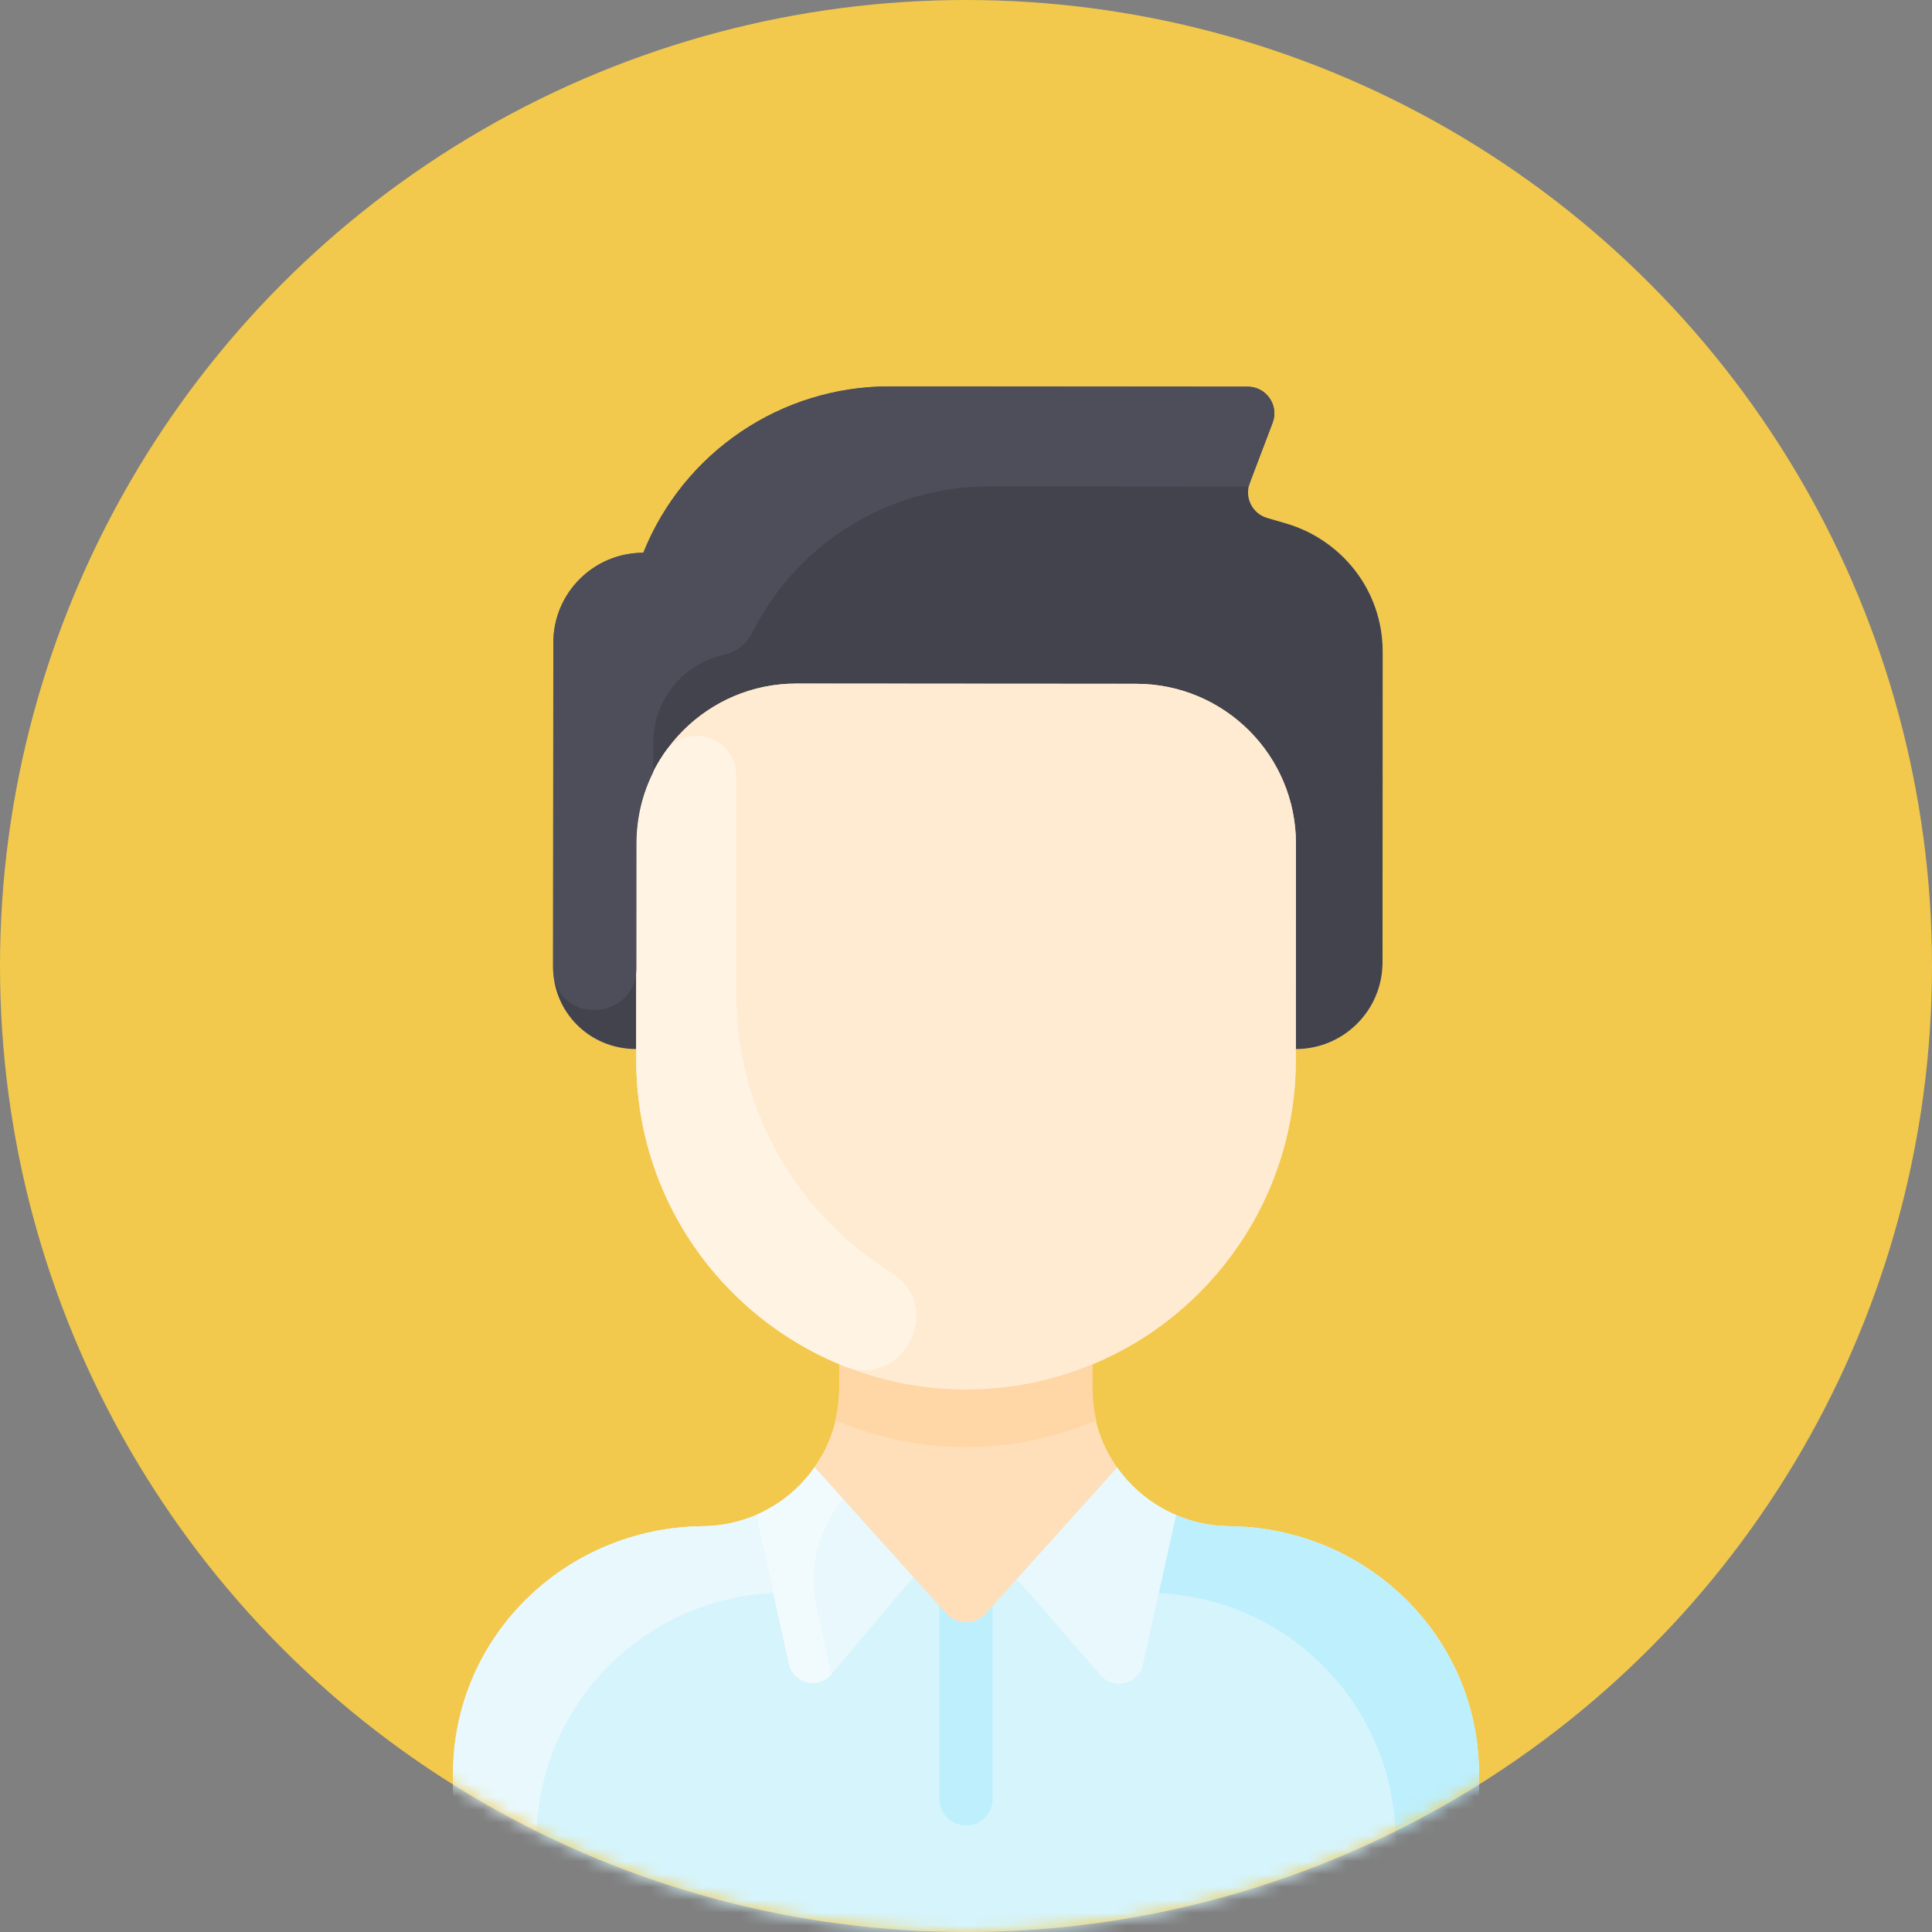
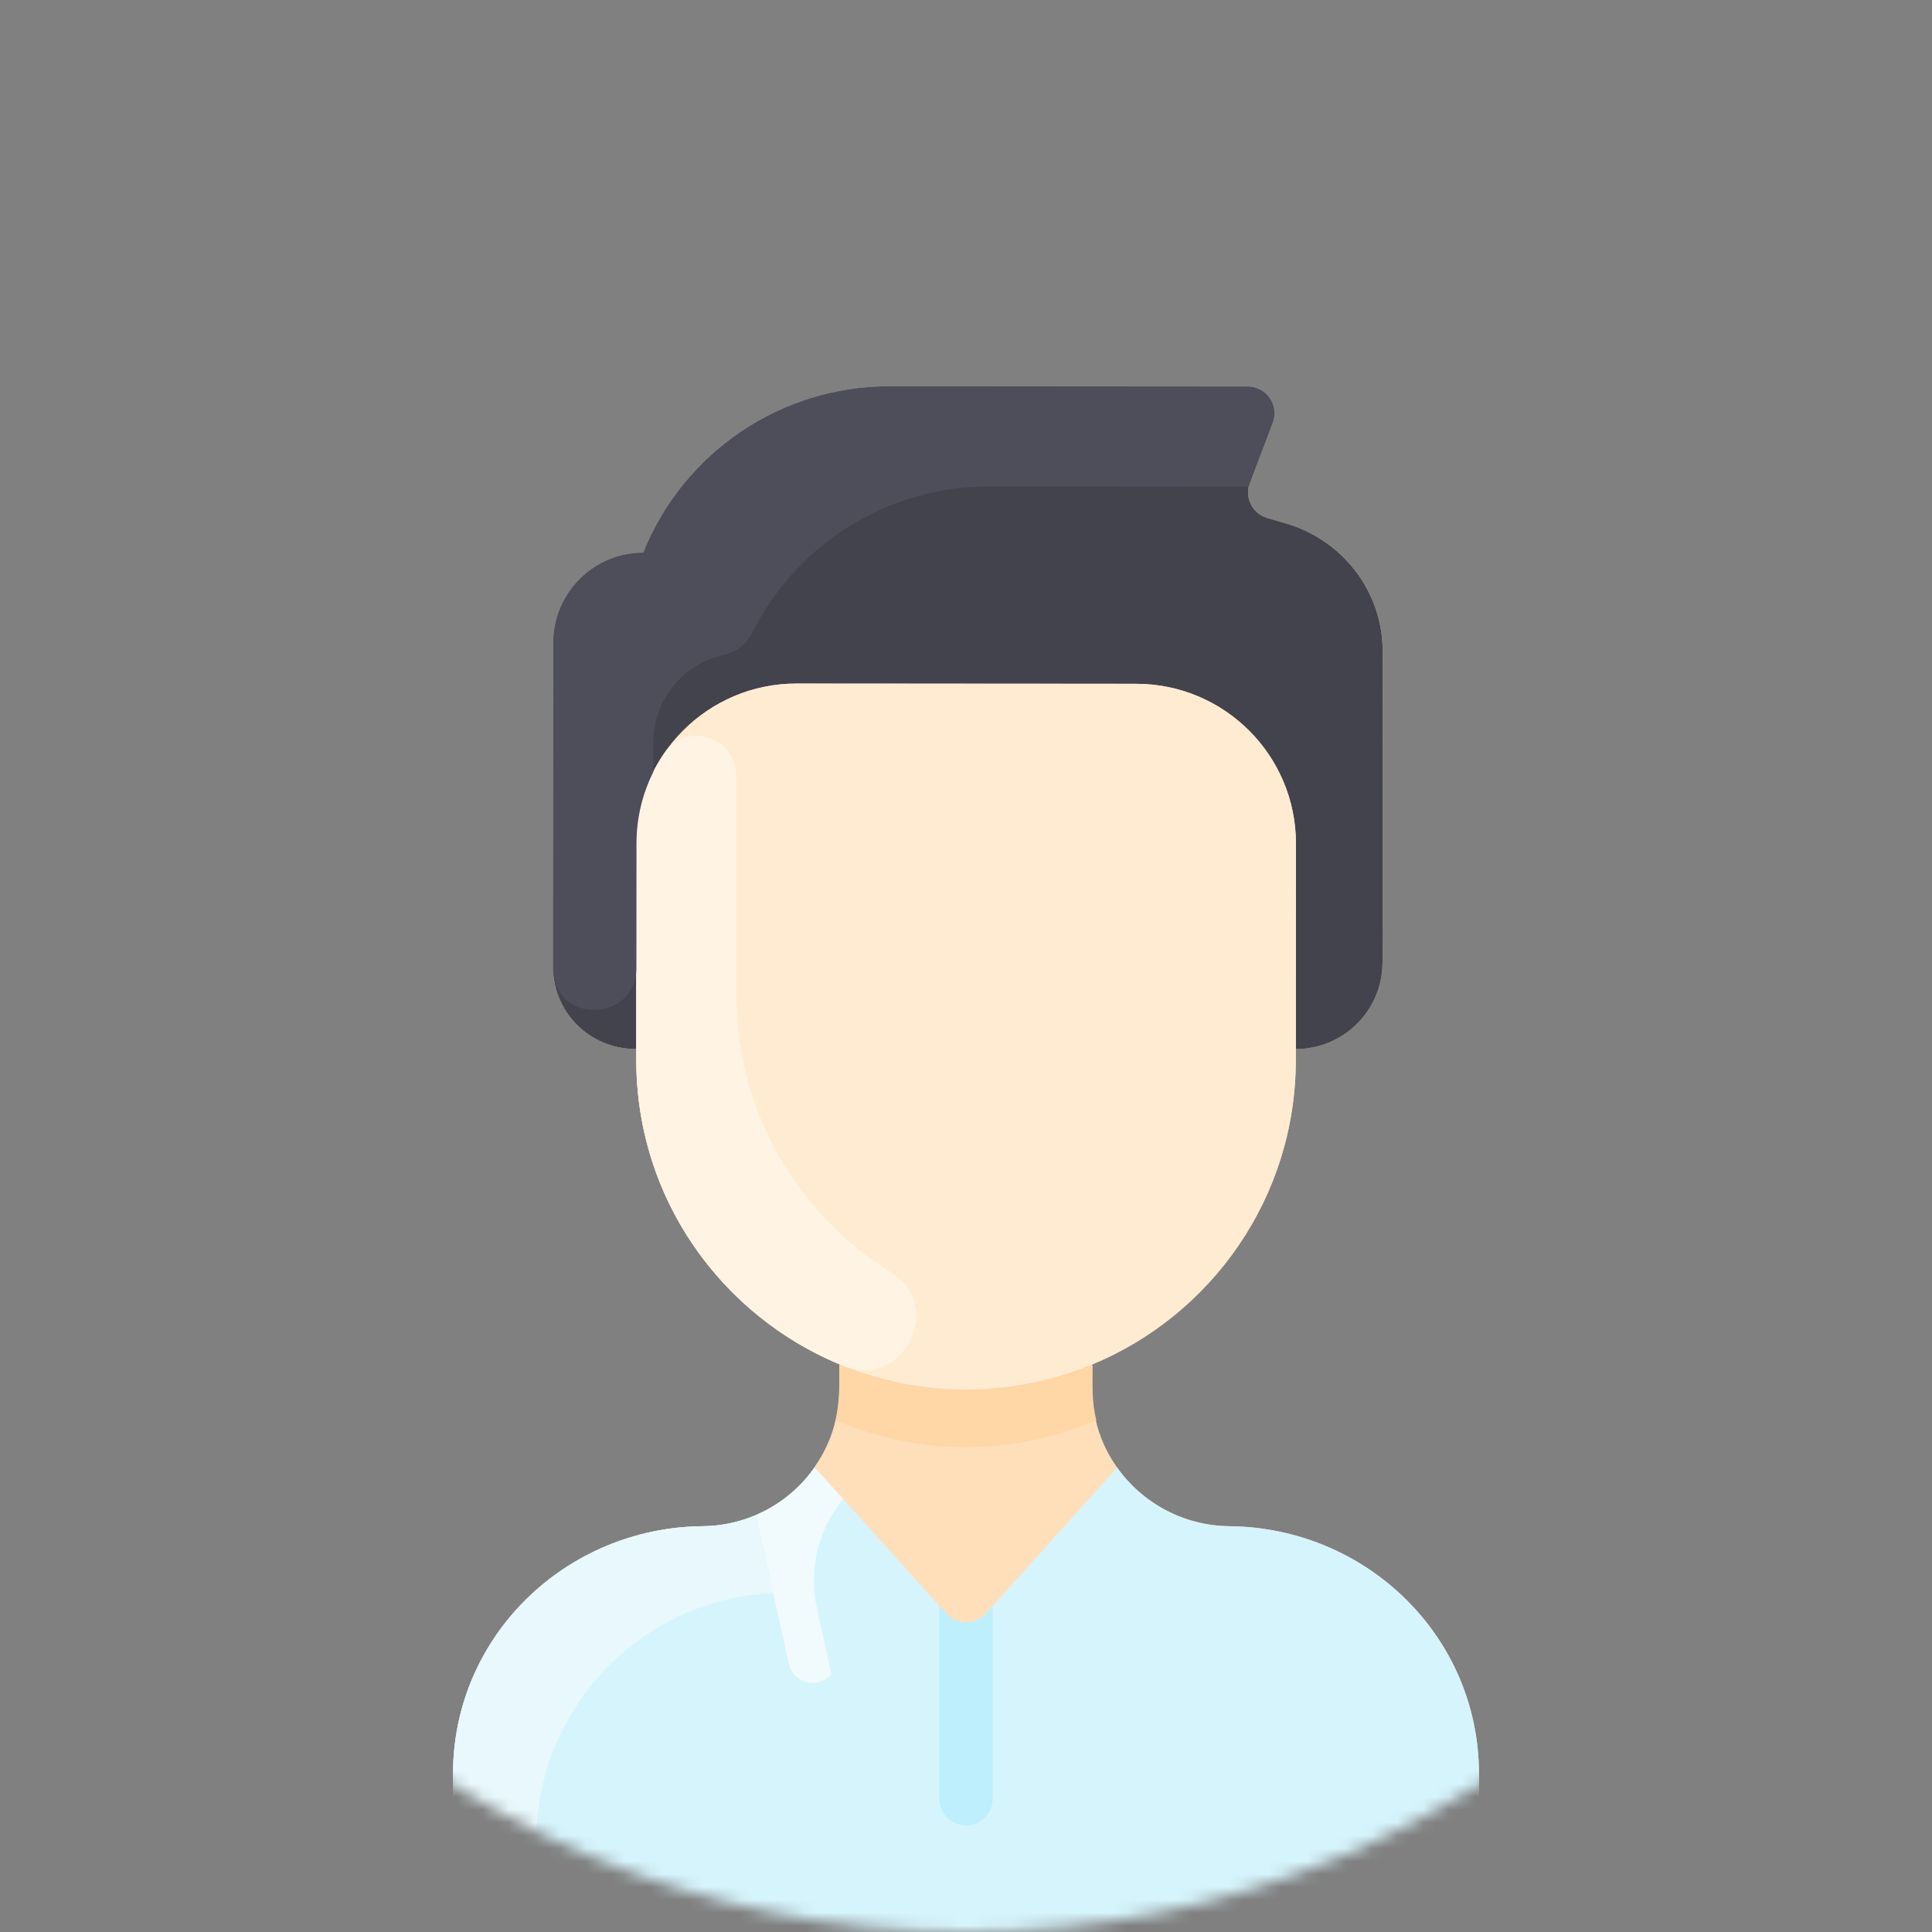
<svg xmlns="http://www.w3.org/2000/svg" width="150" height="150" viewBox="0 0 150 150" fill="none">
  <rect x="0" y="0" width="150" height="150" fill="#808080" stroke="none" />
-   <circle cx="75" cy="75" r="75" fill="#F2C94C" />
  <mask id="mask0" mask-type="alpha" maskUnits="userSpaceOnUse" x="0" y="0" width="150" height="150">
    <circle cx="75" cy="75" r="75" fill="#C4C4C4" />
  </mask>
  <g mask="url(#mask0)">
    <g clip-path="url(#clip0)">
      <path d="M114.826 137.721V147.931C114.826 149.074 113.9 150 112.757 150H37.243C36.1 150 35.174 149.074 35.174 147.931V137.721C35.174 127.056 43.899 118.597 54.564 118.494C58.114 118.456 61.299 116.699 63.243 113.929L63.228 113.914C65.372 110.864 65.159 108.116 65.162 106.029L65.201 105.933C55.93 102.09 49.408 92.951 49.403 82.293V81.45C45.691 81.45 42.94 78.506 42.943 75.102C42.944 72.692 42.959 52.762 42.961 49.897C42.963 46.042 46.09 42.915 49.946 42.918C53.081 35.096 60.661 29.995 69.054 30L96.873 30.021C98.319 30.023 99.319 31.471 98.805 32.824L97.033 37.495C96.606 38.625 97.232 39.879 98.391 40.215L99.824 40.631C104.118 41.878 107.352 45.791 107.352 50.598C107.352 52.54 107.344 66.185 107.339 74.724C107.339 78.44 104.323 81.45 100.607 81.45V82.293C100.599 92.974 94.054 102.124 84.757 105.954V105.956L84.788 106.029C84.788 108.022 84.555 110.829 86.72 113.916C88.606 116.609 91.806 118.455 95.435 118.494C106.1 118.597 114.826 127.056 114.826 137.721Z" fill="#FFDFBA" />
      <path d="M114.826 137.721V147.931C114.826 149.074 113.9 150 112.757 150H37.243C36.1 150 35.174 149.074 35.174 147.931V137.721C35.174 127.056 43.899 118.597 54.564 118.493C58.091 118.456 61.287 116.72 63.246 113.924C70.241 121.697 71.546 123.147 73.461 125.277C74.283 126.19 75.716 126.19 76.538 125.277C78.498 123.097 79.841 121.606 86.738 113.941C88.612 116.617 91.818 118.455 95.435 118.493C106.1 118.597 114.826 127.056 114.826 137.721Z" fill="#D6F4FC" />
-       <path d="M89.968 123.687C100.204 124.153 108.36 132.602 108.36 142.951V150.001H112.756C113.899 150.001 114.825 149.075 114.825 147.932V137.738C114.825 127.07 106.096 118.604 95.428 118.494C93.969 118.479 92.578 118.173 91.312 117.631C91.281 117.699 89.984 123.614 89.968 123.687Z" fill="#BDEFFC" />
-       <path d="M91.312 117.63C91.28 117.698 88.728 129.31 88.744 129.236C88.407 130.763 86.474 131.255 85.448 130.074C78.658 122.255 79.584 123.275 78.897 122.654L86.737 113.941C87.875 115.566 89.468 116.839 91.312 117.63Z" fill="#E8F8FC" />
-       <path d="M63.246 113.924L70.916 122.448L64.554 129.987C63.537 131.192 61.58 130.709 61.24 129.169C61.224 129.096 58.719 117.698 58.687 117.629C60.53 116.838 62.108 115.548 63.246 113.924Z" fill="#E8F8FC" />
      <path d="M107.352 50.598C107.352 52.54 107.344 66.185 107.339 74.724C107.339 78.44 104.323 81.45 100.607 81.45C100.61 78.637 100.615 71.802 100.617 65.512C100.623 58.657 95.07 53.096 88.215 53.091L61.836 53.073C54.981 53.068 49.418 58.623 49.413 65.479L49.402 81.45C45.691 81.45 42.94 78.506 42.942 75.102C42.944 72.692 42.958 52.762 42.961 49.897C42.963 46.042 46.09 42.915 49.946 42.918C53.081 35.096 60.661 29.995 69.054 30L96.873 30.021C98.32 30.022 99.319 31.471 98.805 32.824L97.034 37.494C96.605 38.623 97.231 39.877 98.39 40.215L99.823 40.631C104.118 41.878 107.352 45.791 107.352 50.598Z" fill="#42434D" />
      <path d="M88.215 53.09C95.071 53.096 100.624 58.656 100.618 65.511C100.616 71.371 100.608 82.293 100.608 82.293C100.6 92.973 94.055 102.123 84.758 105.953V105.955C67.93 112.895 49.412 100.481 49.403 82.293C49.403 80.943 49.413 67.206 49.414 65.478C49.419 58.622 54.981 53.067 61.837 53.072L88.215 53.09Z" fill="#FFEBD2" />
      <path d="M85.12 110.283C78.748 112.951 71.746 113.157 64.881 110.283C65.231 108.829 65.173 107.886 65.173 106.037L65.212 105.941C71.44 108.526 78.549 108.532 84.789 105.941L84.827 106.037C84.827 107.887 84.769 108.829 85.12 110.283Z" fill="#FFD6A6" />
      <path d="M69.203 98.81C73.412 101.444 70.093 107.902 65.485 106.052C56.011 102.25 49.398 93.017 49.398 82.278V65.494C49.398 62.886 50.202 60.466 51.576 58.468C53.297 55.965 57.175 57.206 57.156 60.245C57.156 60.308 57.156 77.043 57.156 77.106C57.156 86.548 62.119 94.379 69.203 98.81Z" fill="#FFF3E4" />
      <path d="M98.805 32.824C96.972 37.658 96.998 37.546 96.954 37.774L76.813 37.758C68.996 37.753 61.883 42.178 58.411 49.107C57.975 49.976 57.187 50.627 56.237 50.83C53.086 51.502 50.722 54.303 50.72 57.656L50.717 59.944C49.884 61.61 49.416 63.49 49.414 65.479L49.408 75.18C49.405 79.369 42.94 79.647 42.943 75.102C42.945 72.692 42.959 52.762 42.962 49.897C42.964 46.042 46.091 42.915 49.947 42.918C53.082 35.096 60.662 29.995 69.055 30L96.874 30.021C98.319 30.023 99.32 31.471 98.805 32.824Z" fill="#4D4E59" />
      <path d="M77.069 124.688V139.656C77.069 140.799 76.144 141.725 75.001 141.725C73.858 141.725 72.932 140.799 72.932 139.656V124.688L73.462 125.277C74.284 126.19 75.717 126.19 76.539 125.277L77.069 124.688Z" fill="#BDEFFC" />
      <path d="M63.41 124.785C63.795 126.536 64.206 128.401 64.555 129.986C63.538 131.191 61.581 130.71 61.242 129.17C60.248 124.654 58.709 117.676 58.688 117.63C60.531 116.838 62.109 115.548 63.247 113.924L65.455 116.381C63.557 118.744 62.753 121.809 63.41 124.785Z" fill="#F1FAFC" />
      <path d="M60.031 123.687C49.796 124.153 41.639 132.602 41.639 142.951V150.001H37.243C36.1 150.001 35.174 149.075 35.174 147.932V137.738C35.174 127.07 43.903 118.604 54.571 118.494C56.03 118.479 57.421 118.173 58.687 117.631C58.719 117.699 60.015 123.614 60.031 123.687Z" fill="#E8F8FC" />
    </g>
  </g>
  <defs>
    <clipPath id="clip0">
      <rect width="120" height="120" fill="white" transform="translate(15 30)" />
    </clipPath>
  </defs>
</svg>